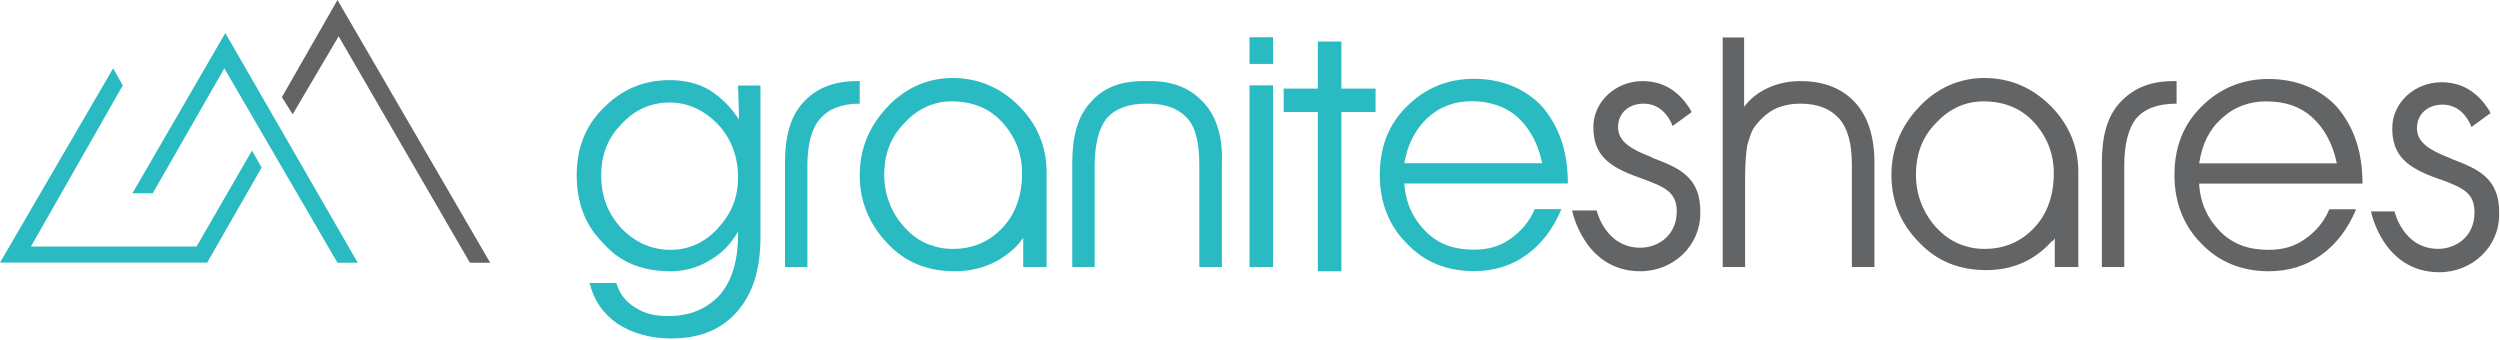
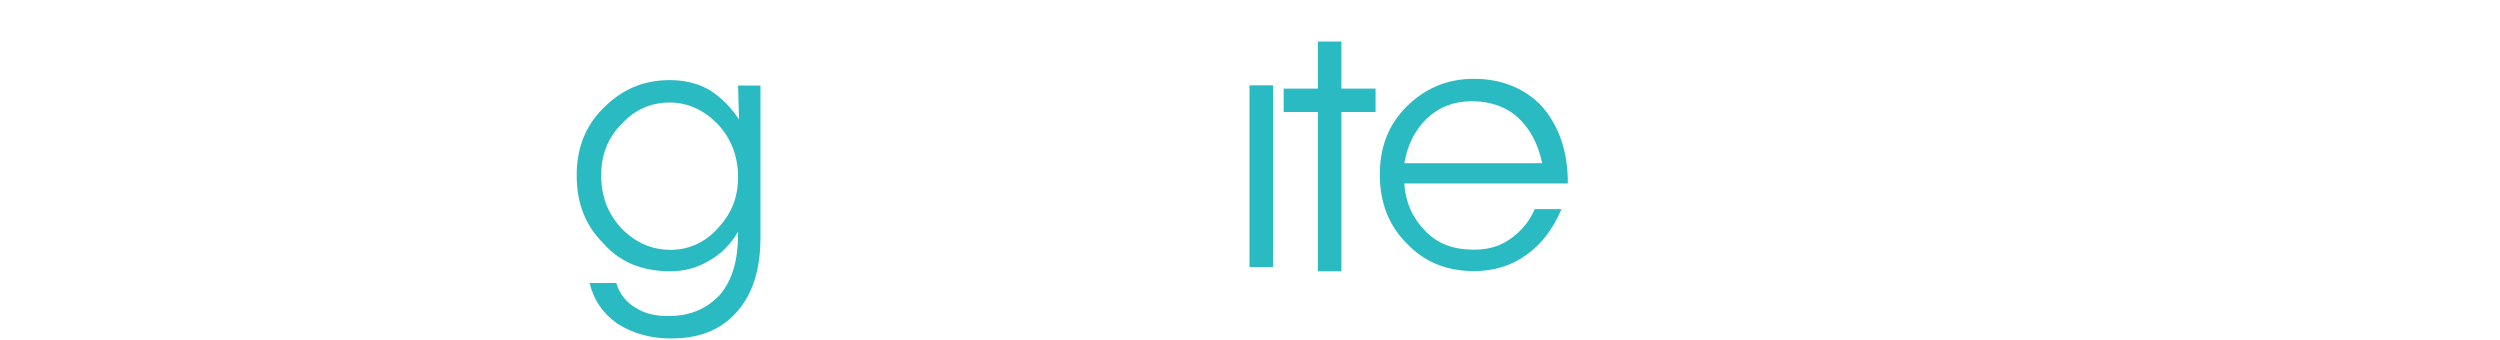
<svg xmlns="http://www.w3.org/2000/svg" version="1.2" viewBox="0 0 1529 208" width="1529" height="208">
  <title>logo (2)-svg</title>
  <style>
		.s0 { fill: #29bac2 } 
		.s1 { fill: #636466 } 
	</style>
  <g id="Layer">
-     <path id="Layer" fill-rule="evenodd" class="s0" d="m452 73.1l-0.6-20.8h13.7v92.7c0 19.6-4.6 34.6-14.4 45.7-9.8 11.1-22.9 16.3-40.5 16.3-12.4 0-23.5-3.2-32.7-9.1-9.1-6.5-14.3-14.4-16.9-24.8h16.3c2 6.5 5.9 11.7 11.7 15 5.9 3.9 12.5 5.2 20.3 5.2 13.1 0 23.5-4.5 31.4-13 7.8-9.2 11.1-21.6 11.1-37.3v-1.3q-6.9 11.8-17.7 17.7c-7.2 4.5-15.7 6.5-23.5 6.5-17 0-30.7-5.2-41.1-17-11.2-11.1-16.4-24.8-16.4-41.8 0-16.3 5.2-30 16.4-41.1 11.1-11.1 24.1-17 40.5-17 9.1 0 16.9 1.9 24.1 5.9 7.2 4.5 13.1 10.4 18.3 18.2zm-42.4-10.4c-11.8 0-21.6 4.6-29.4 13.1-8.5 8.5-12.5 18.9-12.5 31.3 0 13.1 4 23.5 12.5 32.7 8.4 8.5 18.2 13 30 13 11.1 0 20.9-4.5 28.7-13 8.5-9.2 12.5-19 12.5-31.4 0-12.4-4-23.5-12.5-32.6-8.4-8.5-18.2-13.1-29.3-13.1zm354.6-10.5h14.4v111.1h-14.4zm0-29.4h14.4v16.3h-14.4zm41.8 2.6h14.4v28.8h20.9v14.3h-20.9v97.4h-14.4v-97.4h-20.9v-14.3h20.9zm152.9 86.8h-100c0.7 11.8 5.3 21.6 13.1 29.4 7.8 7.9 17.6 11.1 29.4 11.1 8.5 0 15.7-1.9 22.2-6.5 6.5-4.6 11.8-10.5 15-18.3h16.4c-5.3 12.4-12.4 21.6-21.6 28.1-9.1 6.5-19.6 9.8-32 9.8-17 0-30.7-5.9-41.1-17-11.2-11.1-16.4-25.5-16.4-41.8 0-17 5.2-30.7 16.4-41.8 11.1-11.1 24.8-17 41.1-17 17 0 31.4 5.9 41.8 17 10.5 12.4 15.7 27.4 15.7 47zm-15.7-12.4c-2.6-12.4-7.8-21.5-15-28.1-7.2-6.5-17-9.8-28.1-9.8-10.5 0-19.6 3.3-27.4 10.5-7.2 7.2-11.8 15.7-13.8 27.4z" />
-     <path id="Layer" class="s0" d="m747.3 99.3v64h-13.8v-62.1c0-13-1.9-22.8-7.2-28.7-5.2-5.9-13-9.1-24.1-9.1h-1.3c-11.1 0-19 3.2-24.2 9.1-4.6 5.9-7.2 15.7-7.2 28.7v62.1h-13.7v-64c0-15.7 3.3-28.1 11.1-36.6 7.8-9.1 18.3-13.1 32.7-13.1h3.9c14.4 0 24.8 4.6 32.6 13.1 7.9 8.5 11.8 20.9 11.2 36.6zm-245.6-26.8c-5.3 5.9-7.9 15.7-7.9 28.7v62.1h-13.7v-64c0-15.7 3.3-28.1 11.1-36.6 7.8-8.5 18.3-13.1 32.7-13.1h1.9v13.8c-11.1 0-18.9 3.2-24.1 9.1z" />
-     <path id="Layer" fill-rule="evenodd" class="s0" d="m625.2 146.2q-0.3 0.3-0.5 0.7-0.3 0.3-0.5 0.6-0.2 0.4-0.4 0.8c-10.5 11.7-24.2 17.6-39.8 17.6-16.4 0-30.1-5.2-41.2-17-11.1-11.7-17-25.5-17-41.8 0-16.3 5.9-30 17-41.8 11.1-11.7 24.8-17.6 39.8-17.6 15.7 0 29.4 5.9 40.5 17 11.1 11.1 17 24.8 17 40.5v58.1h-14.3v-17.7q-0.3 0.3-0.6 0.6zm-11.9-7.1q11.8-12.7 11.8-33.3c0-12.4-4.6-22.9-12.4-31.3-7.8-8.5-18.3-12.5-30.7-12.5-11.1 0-20.9 4.6-28.7 13.1-8.5 8.5-12.5 18.9-12.5 32q0 4.4 0.8 8.8 0.8 4.3 2.4 8.4 1.6 4.1 3.9 7.8 2.4 3.8 5.4 7 2.8 3.2 6.2 5.7 3.4 2.5 7.3 4.2 3.9 1.6 8.1 2.5 4.2 0.8 8.4 0.7c11.8 0 22.2-4.6 30-13.1zm-475.5-118.9l81 140.5h-12.4l-69.2-118.9-43.8 76.4h-12.4zm-68.6 21.6l5.9 10.4-56.2 98.6h101.3l33.9-58.7 5.9 10.4-33.3 58.1h-126.7z" />
+     <path id="Layer" fill-rule="evenodd" class="s0" d="m452 73.1l-0.6-20.8h13.7v92.7c0 19.6-4.6 34.6-14.4 45.7-9.8 11.1-22.9 16.3-40.5 16.3-12.4 0-23.5-3.2-32.7-9.1-9.1-6.5-14.3-14.4-16.9-24.8h16.3c2 6.5 5.9 11.7 11.7 15 5.9 3.9 12.5 5.2 20.3 5.2 13.1 0 23.5-4.5 31.4-13 7.8-9.2 11.1-21.6 11.1-37.3v-1.3q-6.9 11.8-17.7 17.7c-7.2 4.5-15.7 6.5-23.5 6.5-17 0-30.7-5.2-41.1-17-11.2-11.1-16.4-24.8-16.4-41.8 0-16.3 5.2-30 16.4-41.1 11.1-11.1 24.1-17 40.5-17 9.1 0 16.9 1.9 24.1 5.9 7.2 4.5 13.1 10.4 18.3 18.2zm-42.4-10.4c-11.8 0-21.6 4.6-29.4 13.1-8.5 8.5-12.5 18.9-12.5 31.3 0 13.1 4 23.5 12.5 32.7 8.4 8.5 18.2 13 30 13 11.1 0 20.9-4.5 28.7-13 8.5-9.2 12.5-19 12.5-31.4 0-12.4-4-23.5-12.5-32.6-8.4-8.5-18.2-13.1-29.3-13.1zm354.6-10.5h14.4v111.1h-14.4zm0-29.4h14.4h-14.4zm41.8 2.6h14.4v28.8h20.9v14.3h-20.9v97.4h-14.4v-97.4h-20.9v-14.3h20.9zm152.9 86.8h-100c0.7 11.8 5.3 21.6 13.1 29.4 7.8 7.9 17.6 11.1 29.4 11.1 8.5 0 15.7-1.9 22.2-6.5 6.5-4.6 11.8-10.5 15-18.3h16.4c-5.3 12.4-12.4 21.6-21.6 28.1-9.1 6.5-19.6 9.8-32 9.8-17 0-30.7-5.9-41.1-17-11.2-11.1-16.4-25.5-16.4-41.8 0-17 5.2-30.7 16.4-41.8 11.1-11.1 24.8-17 41.1-17 17 0 31.4 5.9 41.8 17 10.5 12.4 15.7 27.4 15.7 47zm-15.7-12.4c-2.6-12.4-7.8-21.5-15-28.1-7.2-6.5-17-9.8-28.1-9.8-10.5 0-19.6 3.3-27.4 10.5-7.2 7.2-11.8 15.7-13.8 27.4z" />
  </g>
  <g id="Layer">
-     <path id="Layer" fill-rule="evenodd" class="s1" d="m1066.7 22.9v42.4c3.9-5.2 9.1-9.1 15-11.7q8.8-4 19.6-4c14.4 0 25.5 4.6 33.3 13.1 7.8 8.5 11.8 20.9 11.8 36.6v64h-13.8v-62.7c0-13.1-2.6-22.2-7.8-28.1-5.2-5.9-13.1-9.1-23.5-9.1-6.6 0-12.4 1.3-17 3.9-4.6 2.6-8.5 6.5-11.8 11.1-1.9 3.2-2.6 6.5-3.9 10.4-0.6 3.9-1.3 10.5-1.3 20.3v54.2h-13.7v-140.4zm378.2 89.4h-99.9c0.6 11.8 5.2 21.6 13 29.4 7.9 7.9 17.7 11.1 29.4 11.1 8.5 0 15.7-1.9 22.2-6.5 6.6-4.6 11.8-10.5 15-18.3h16.4c-5.2 12.4-12.4 21.6-21.6 28.1-9.1 6.5-19.6 9.8-32 9.8-16.3 0-30.7-5.9-41.1-17-11.1-11.1-16.4-25.5-16.4-41.8 0-17 5.3-30.7 16.4-41.8 11.1-11.1 24.8-17 41.1-17 17 0 31.4 5.9 41.8 17 10.5 12.4 15.7 27.4 15.7 47zm-15.7-12.4c-2.6-12.4-7.8-21.5-15-28.1-7.2-6.5-16.3-9.8-28.1-9.8-10.4 0-19.6 3.3-27.4 10.5-7.9 7.2-11.8 15.7-13.7 27.4zm-122.8-27.4c-4.6 5.9-7.2 15.7-7.2 28.7v62.1h-13.7v-64c0-15.7 3.2-28.1 11.1-36.6 7.8-8.5 18.2-13.1 32.6-13.1h2v13.8c-11.8 0-19.6 3.2-24.8 9.1zm-266.5 58.1c0 19.6-16.4 35.3-36.6 35.3-34.6 0-41.8-37.2-41.8-37.2h15c0 0 5.2 22.8 26.8 22.8 10.4 0 22.2-7.2 22.2-22.2 0-11.7-7.2-15-21.6-20.2l-1.9-0.7c-18.3-6.5-27.5-13.7-27.5-30.7 0-15.7 13.8-28.1 30.1-28.1q18.6 0 29.4 17.7l0.6 1.3-11.7 8.5-0.7-2c-3.9-7.8-9.8-11.7-17-11.7-9.1 0-15.6 5.8-15.6 14.3 0 9.2 8.5 13.7 20.2 18.3l1.3 0.7c15 5.8 29.4 11.1 28.8 33.9z" />
-     <path id="Layer" fill-rule="evenodd" class="s1" d="m1528.5 131.3c0 19.6-16.4 35.2-36.6 35.2-34.6 0-41.8-37.2-41.8-37.2h14.4c0 0 5.2 22.9 26.7 22.9 10.5 0 22.2-7.2 22.2-22.2 0-11.8-6.5-15-20.9-20.3l-1.9-0.6c-18.3-6.6-27.5-13.7-27.5-30.7 0-15.7 13.8-28.1 30.1-28.1q18.6 0 29.4 17.6l0.6 1.3-11.7 8.5-0.7-1.9c-3.9-7.9-9.8-11.8-17-11.8-9.1 0-15.6 5.9-15.6 14.4 0 9.1 8.5 13.7 20.2 18.3l1.3 0.6c15.1 5.9 29.4 11.1 28.8 34zm-273.7 16.3c-10.5 11.8-24.2 17.6-39.9 17.6-16.3 0-30-5.2-41.1-16.9-11.1-11.1-17-24.9-17-41.2 0-16.3 5.9-30 17-41.8 11.1-11.7 24.8-17.6 39.8-17.6 15.7 0 29.4 5.9 40.5 17 11.1 11.1 17 24.8 17 40.5v58.1h-14.4v-17.7q-0.9 2-1.9 2zm-10.5-8.5q11.8-12.7 11.8-33.3c0-12.4-4.6-22.9-12.4-31.3-7.9-8.5-18.3-12.5-30.7-12.5-11.1 0-20.9 4.6-28.8 13.1-8.5 8.5-12.4 19-12.4 32q0 4.4 0.8 8.8 0.8 4.3 2.4 8.4 1.6 4.1 3.9 7.8 2.3 3.8 5.3 7 2.9 3.2 6.3 5.7 3.4 2.5 7.3 4.2 3.9 1.6 8.1 2.5 4.1 0.8 8.4 0.7c11.7 0 22.2-4.6 30-13.1zm-944.5 21.6h-12.4l-80.3-138.5-28.1 47.7-6.6-10.5 34-59.4z" />
-   </g>
+     </g>
</svg>